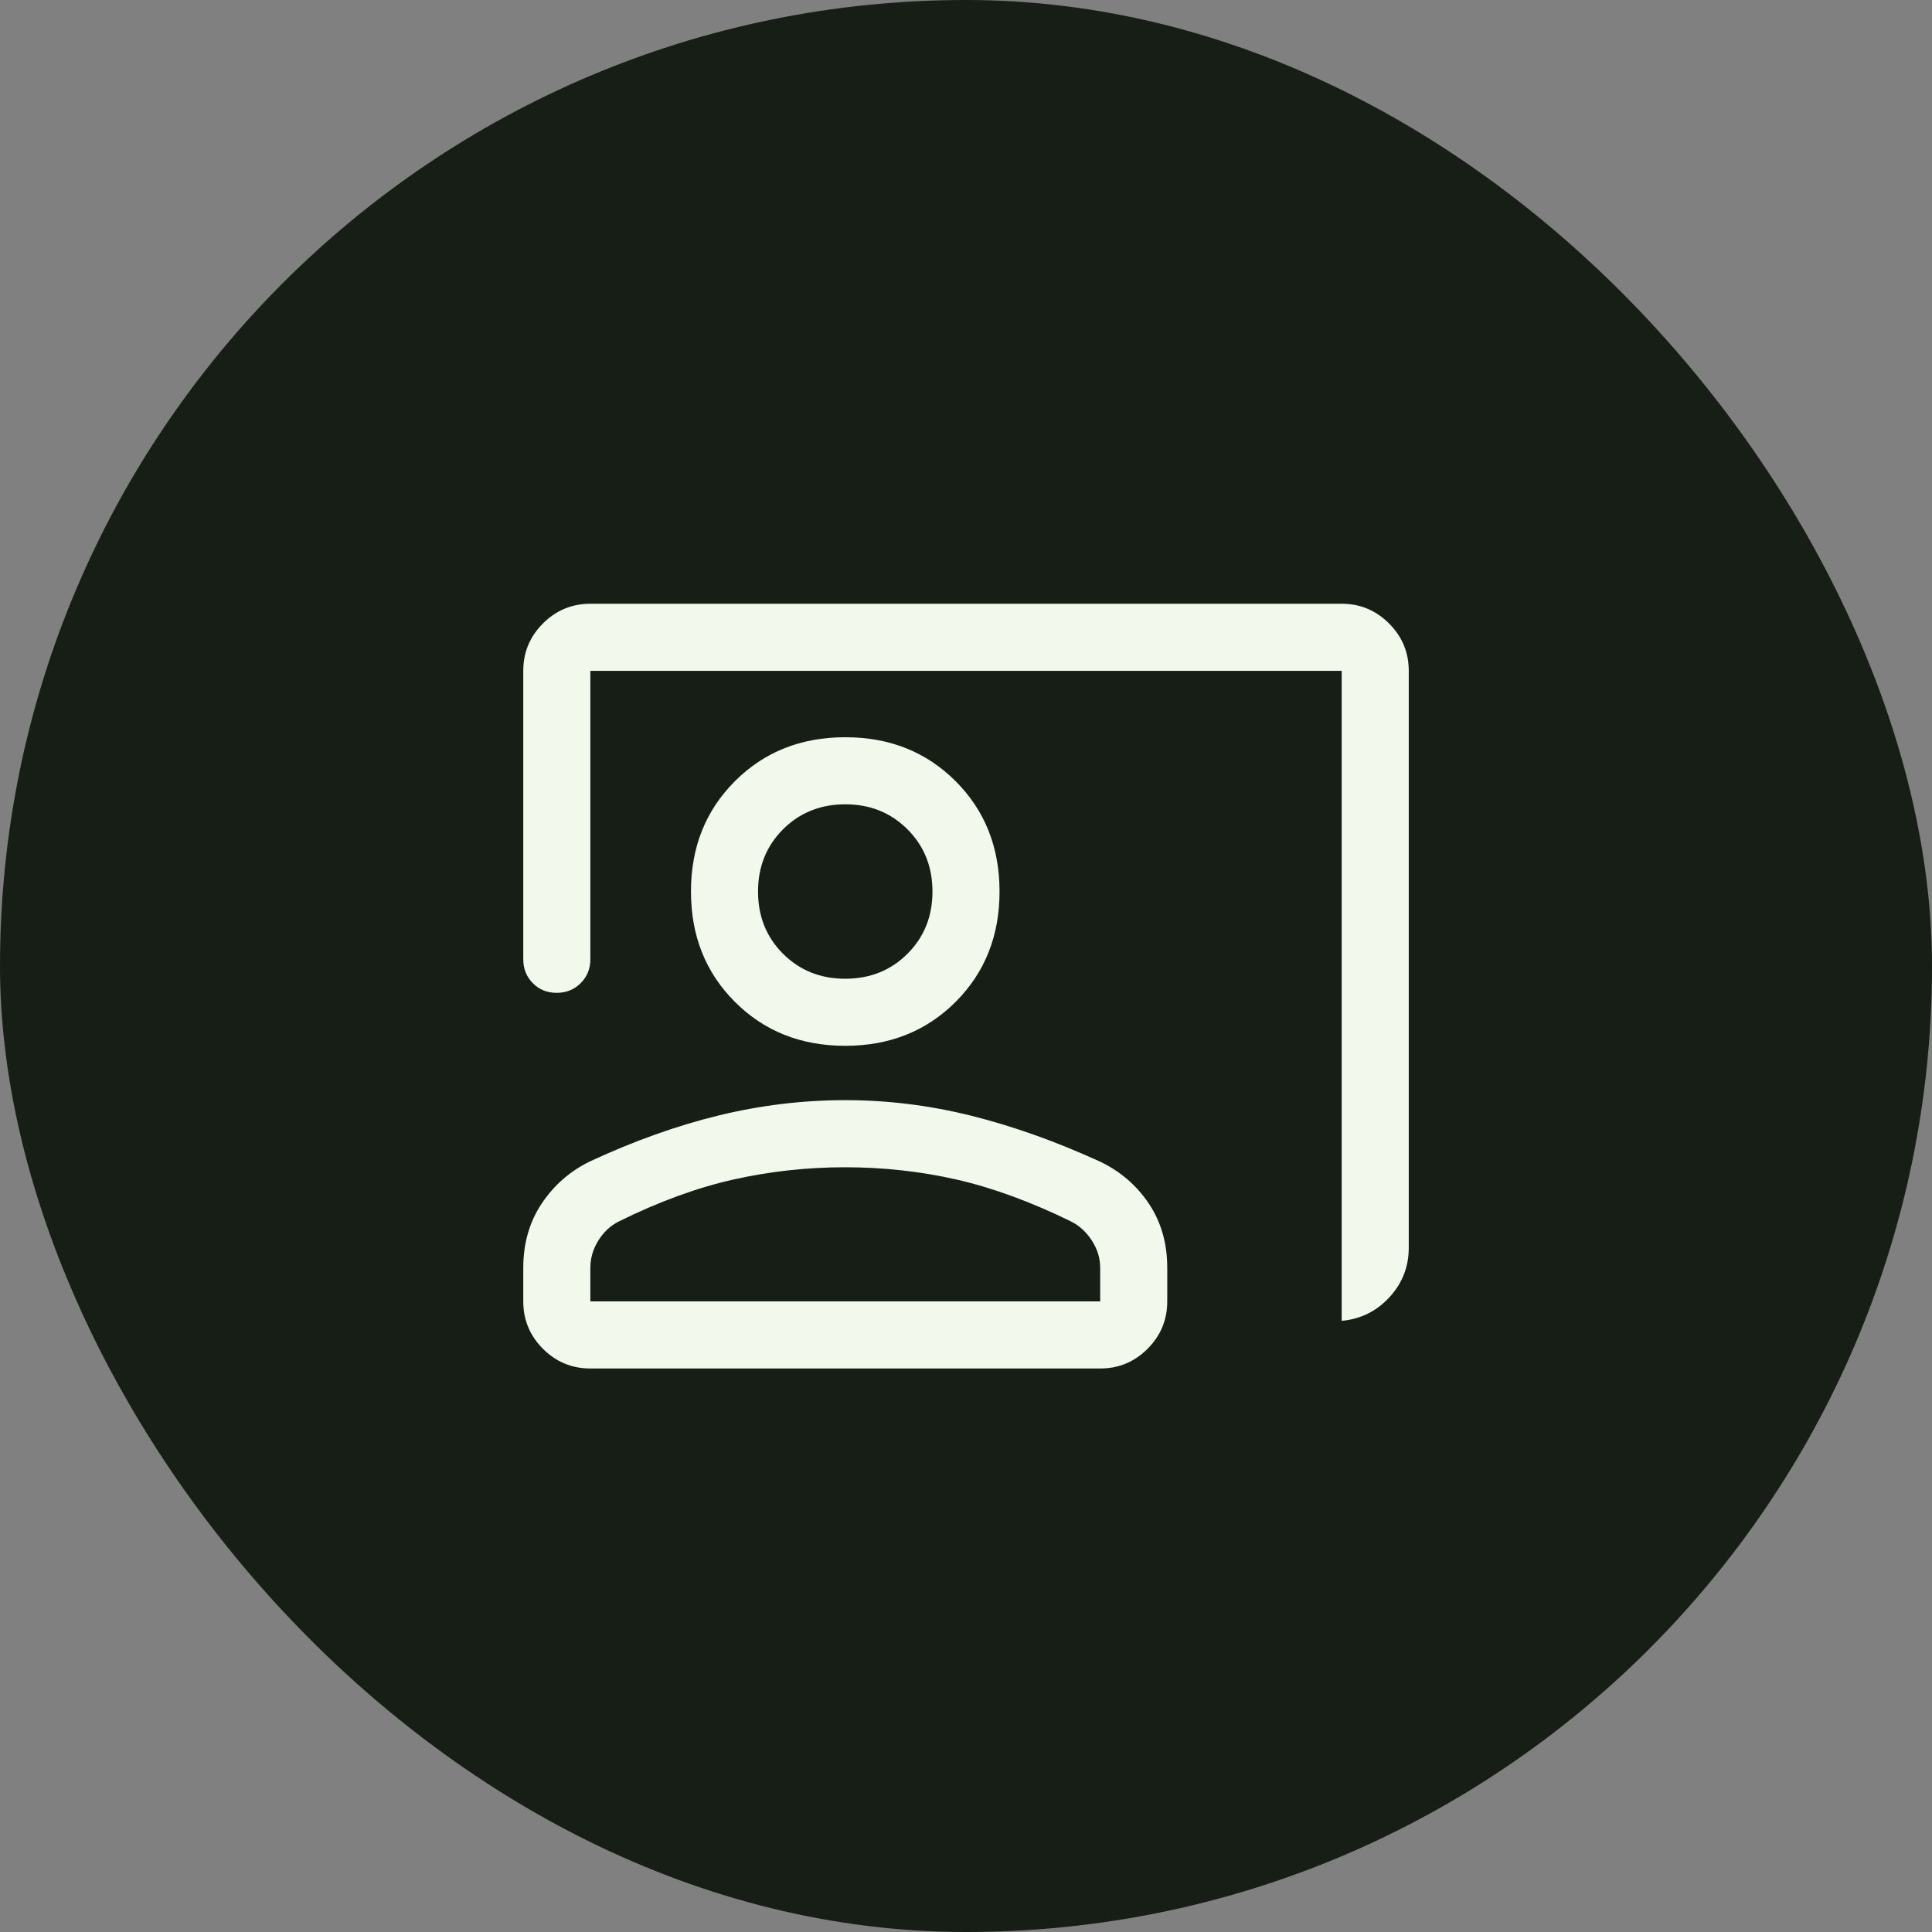
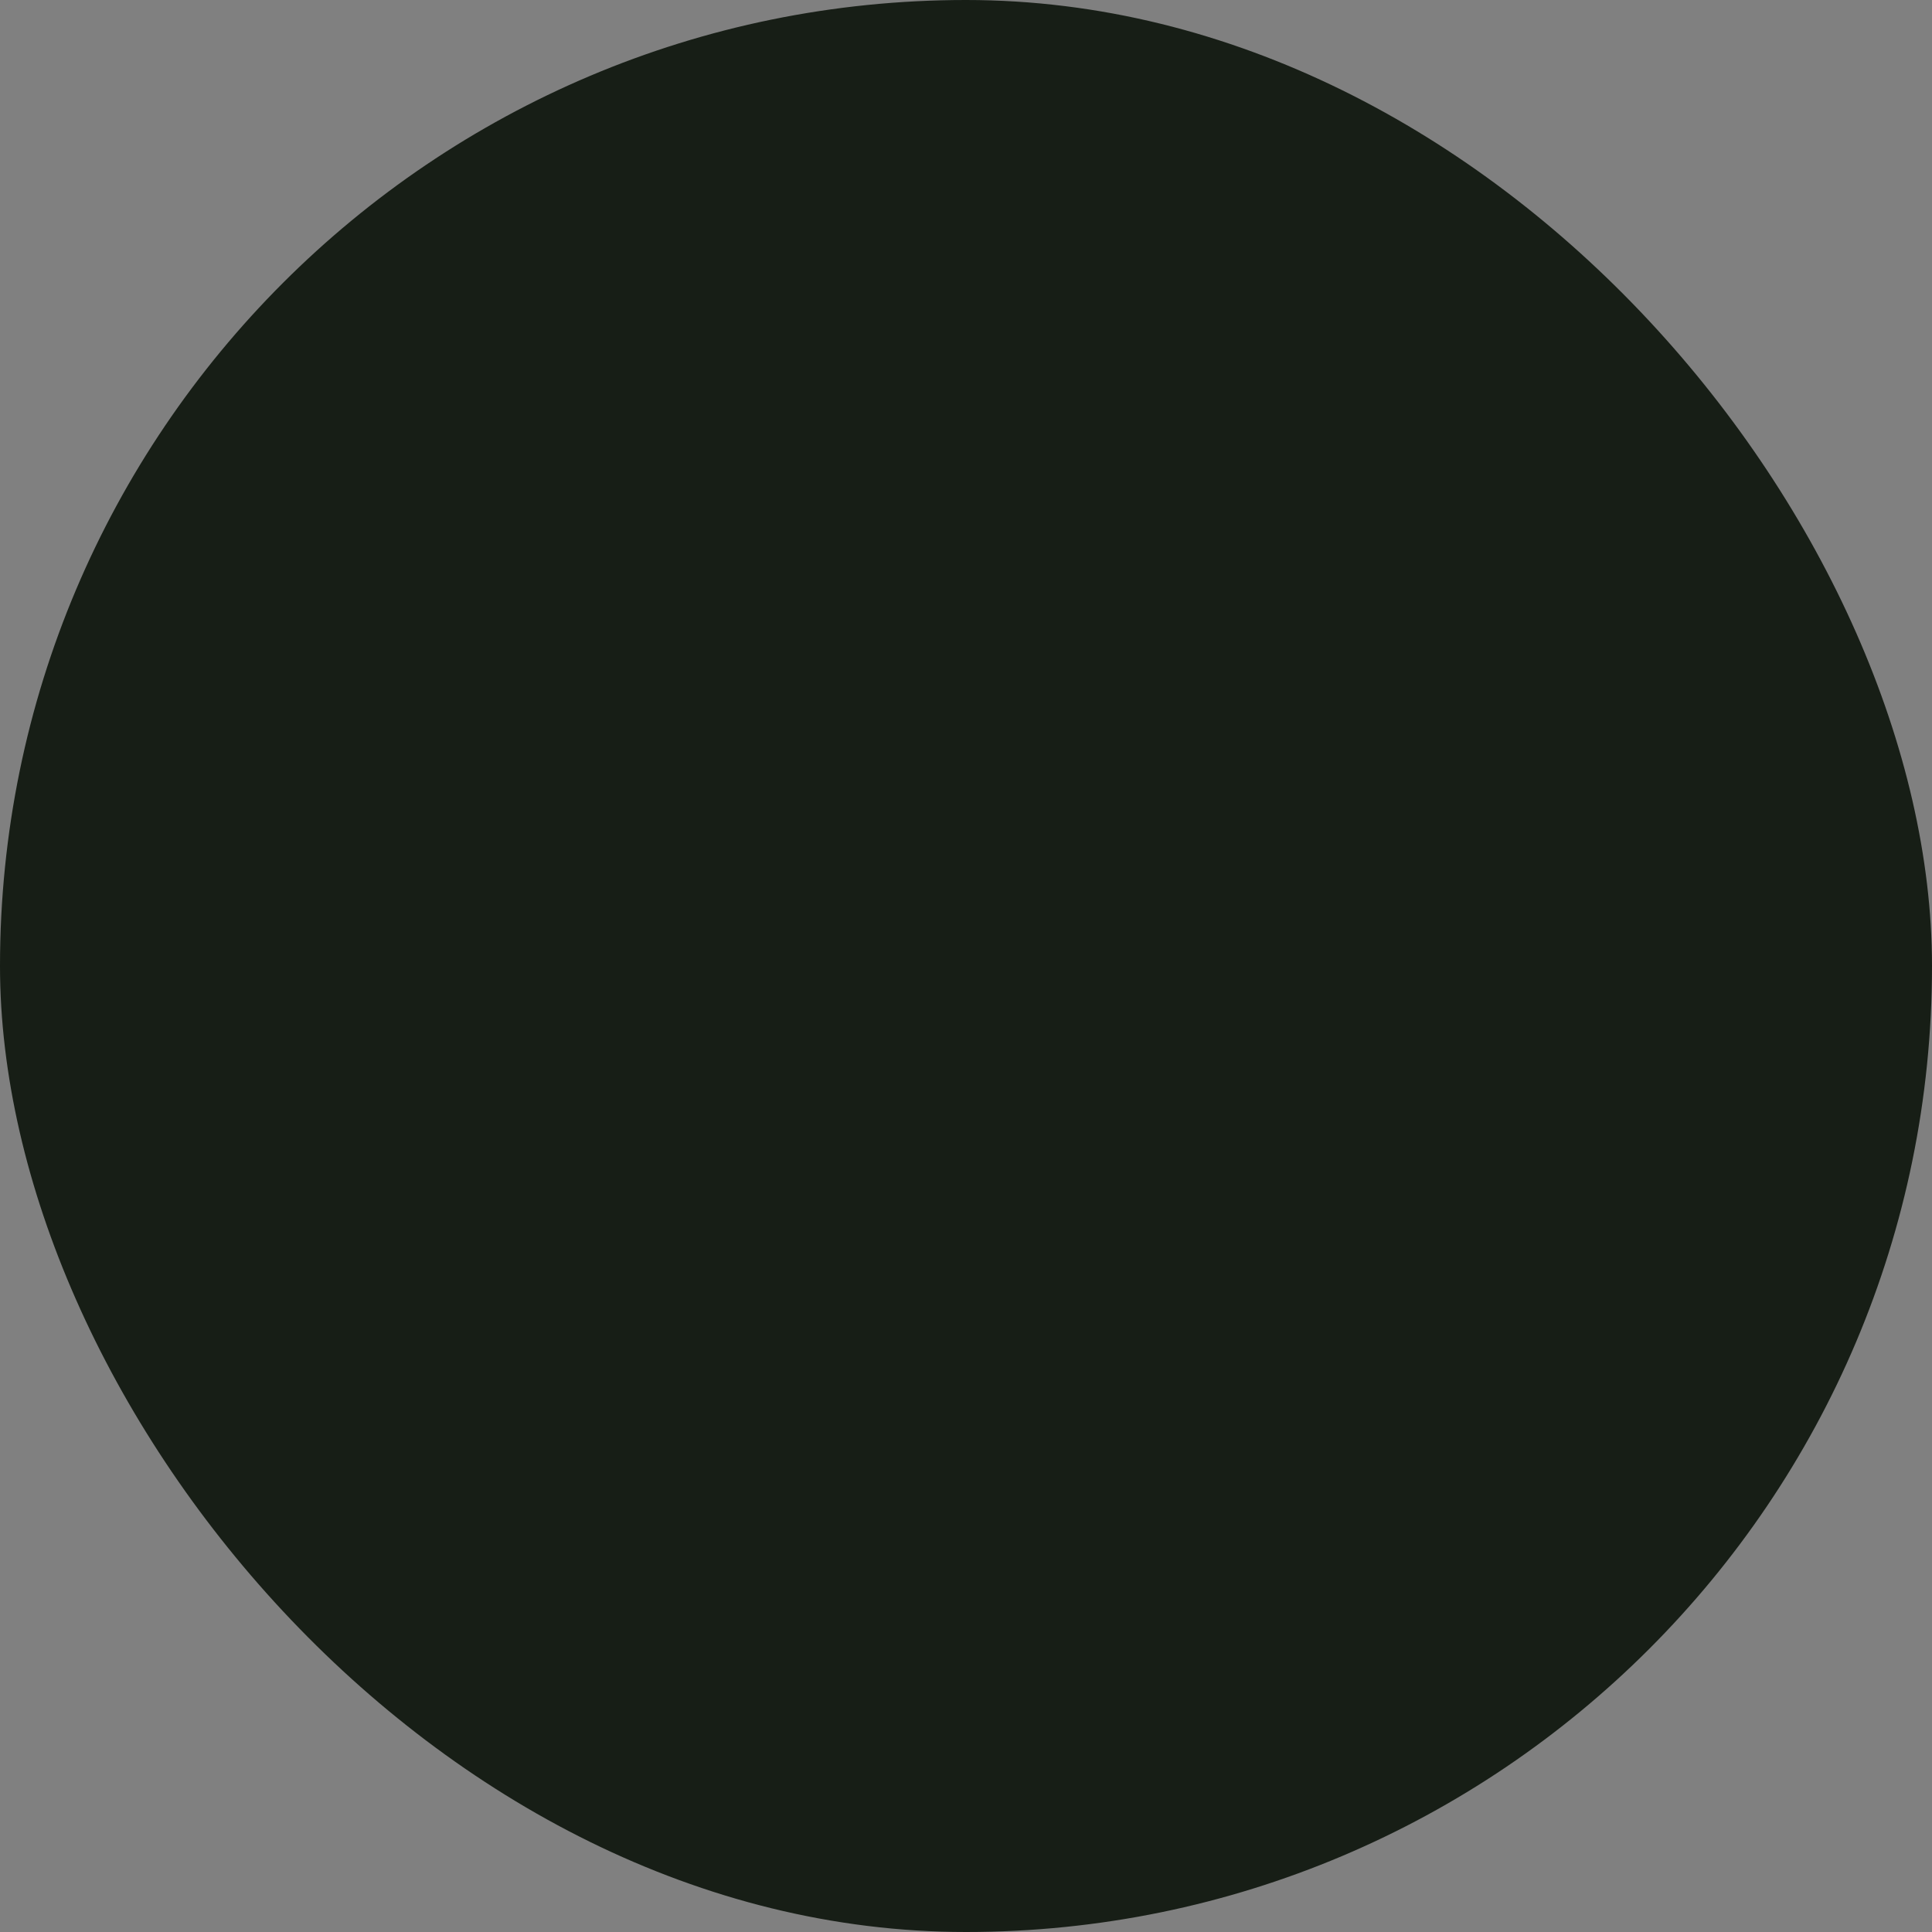
<svg xmlns="http://www.w3.org/2000/svg" width="64" height="64" viewBox="0 0 64 64" fill="none">
  <rect x="0" y="0" width="64" height="64" fill="#808080" stroke="none" />
  <rect width="64" height="64" rx="32" fill="#171E16" />
  <mask id="mask0_5683_15809" style="mask-type:alpha" maskUnits="userSpaceOnUse" x="16" y="16" width="32" height="32">
    <rect x="16" y="16" width="32" height="32" fill="#D9D9D9" />
  </mask>
  <g mask="url(#mask0_5683_15809)">
-     <path d="M44.445 43.755V22.222H19.556V31.778C19.556 32.093 19.449 32.356 19.235 32.569C19.021 32.782 18.757 32.889 18.441 32.889C18.125 32.889 17.861 32.782 17.65 32.569C17.439 32.356 17.334 32.093 17.334 31.778V22.222C17.334 21.611 17.551 21.088 17.986 20.653C18.421 20.218 18.945 20 19.556 20H44.445C45.056 20 45.579 20.218 46.014 20.653C46.449 21.088 46.667 21.611 46.667 22.222V41.333C46.667 41.963 46.454 42.509 46.028 42.972C45.602 43.435 45.074 43.696 44.445 43.755ZM28 34.644C26.534 34.644 25.315 34.159 24.345 33.189C23.374 32.218 22.889 31 22.889 29.533C22.889 28.067 23.374 26.848 24.345 25.878C25.315 24.907 26.534 24.422 28 24.422C29.467 24.422 30.685 24.907 31.656 25.878C32.626 26.848 33.111 28.067 33.111 29.533C33.111 31 32.626 32.218 31.656 33.189C30.685 34.159 29.467 34.644 28 34.644ZM28 32.422C28.822 32.422 29.509 32.146 30.061 31.595C30.613 31.043 30.889 30.356 30.889 29.533C30.889 28.711 30.613 28.024 30.061 27.472C29.509 26.92 28.822 26.644 28 26.644C27.178 26.644 26.491 26.92 25.939 27.472C25.387 28.024 25.111 28.711 25.111 29.533C25.111 30.356 25.387 31.043 25.939 31.595C26.491 32.146 27.178 32.422 28 32.422ZM19.556 45.333C18.945 45.333 18.421 45.116 17.986 44.681C17.551 44.245 17.334 43.722 17.334 43.111V42C17.334 41.185 17.539 40.472 17.95 39.861C18.361 39.25 18.896 38.785 19.556 38.467C21.008 37.793 22.426 37.287 23.811 36.95C25.197 36.613 26.593 36.444 28 36.444C29.408 36.444 30.8 36.617 32.178 36.961C33.556 37.306 34.97 37.809 36.421 38.471C37.099 38.791 37.643 39.256 38.053 39.865C38.462 40.473 38.667 41.185 38.667 42V43.111C38.667 43.722 38.449 44.245 38.014 44.681C37.579 45.116 37.056 45.333 36.445 45.333H19.556ZM19.556 43.111H36.445V42C36.445 41.681 36.354 41.382 36.172 41.1C35.991 40.819 35.763 40.607 35.489 40.467C34.141 39.807 32.87 39.343 31.678 39.072C30.485 38.802 29.259 38.667 28 38.667C26.741 38.667 25.508 38.802 24.3 39.072C23.093 39.343 21.822 39.807 20.489 40.467C20.215 40.607 19.991 40.819 19.817 41.1C19.643 41.382 19.556 41.681 19.556 42V43.111Z" fill="#F2F8EC" />
-   </g>
+     </g>
</svg>